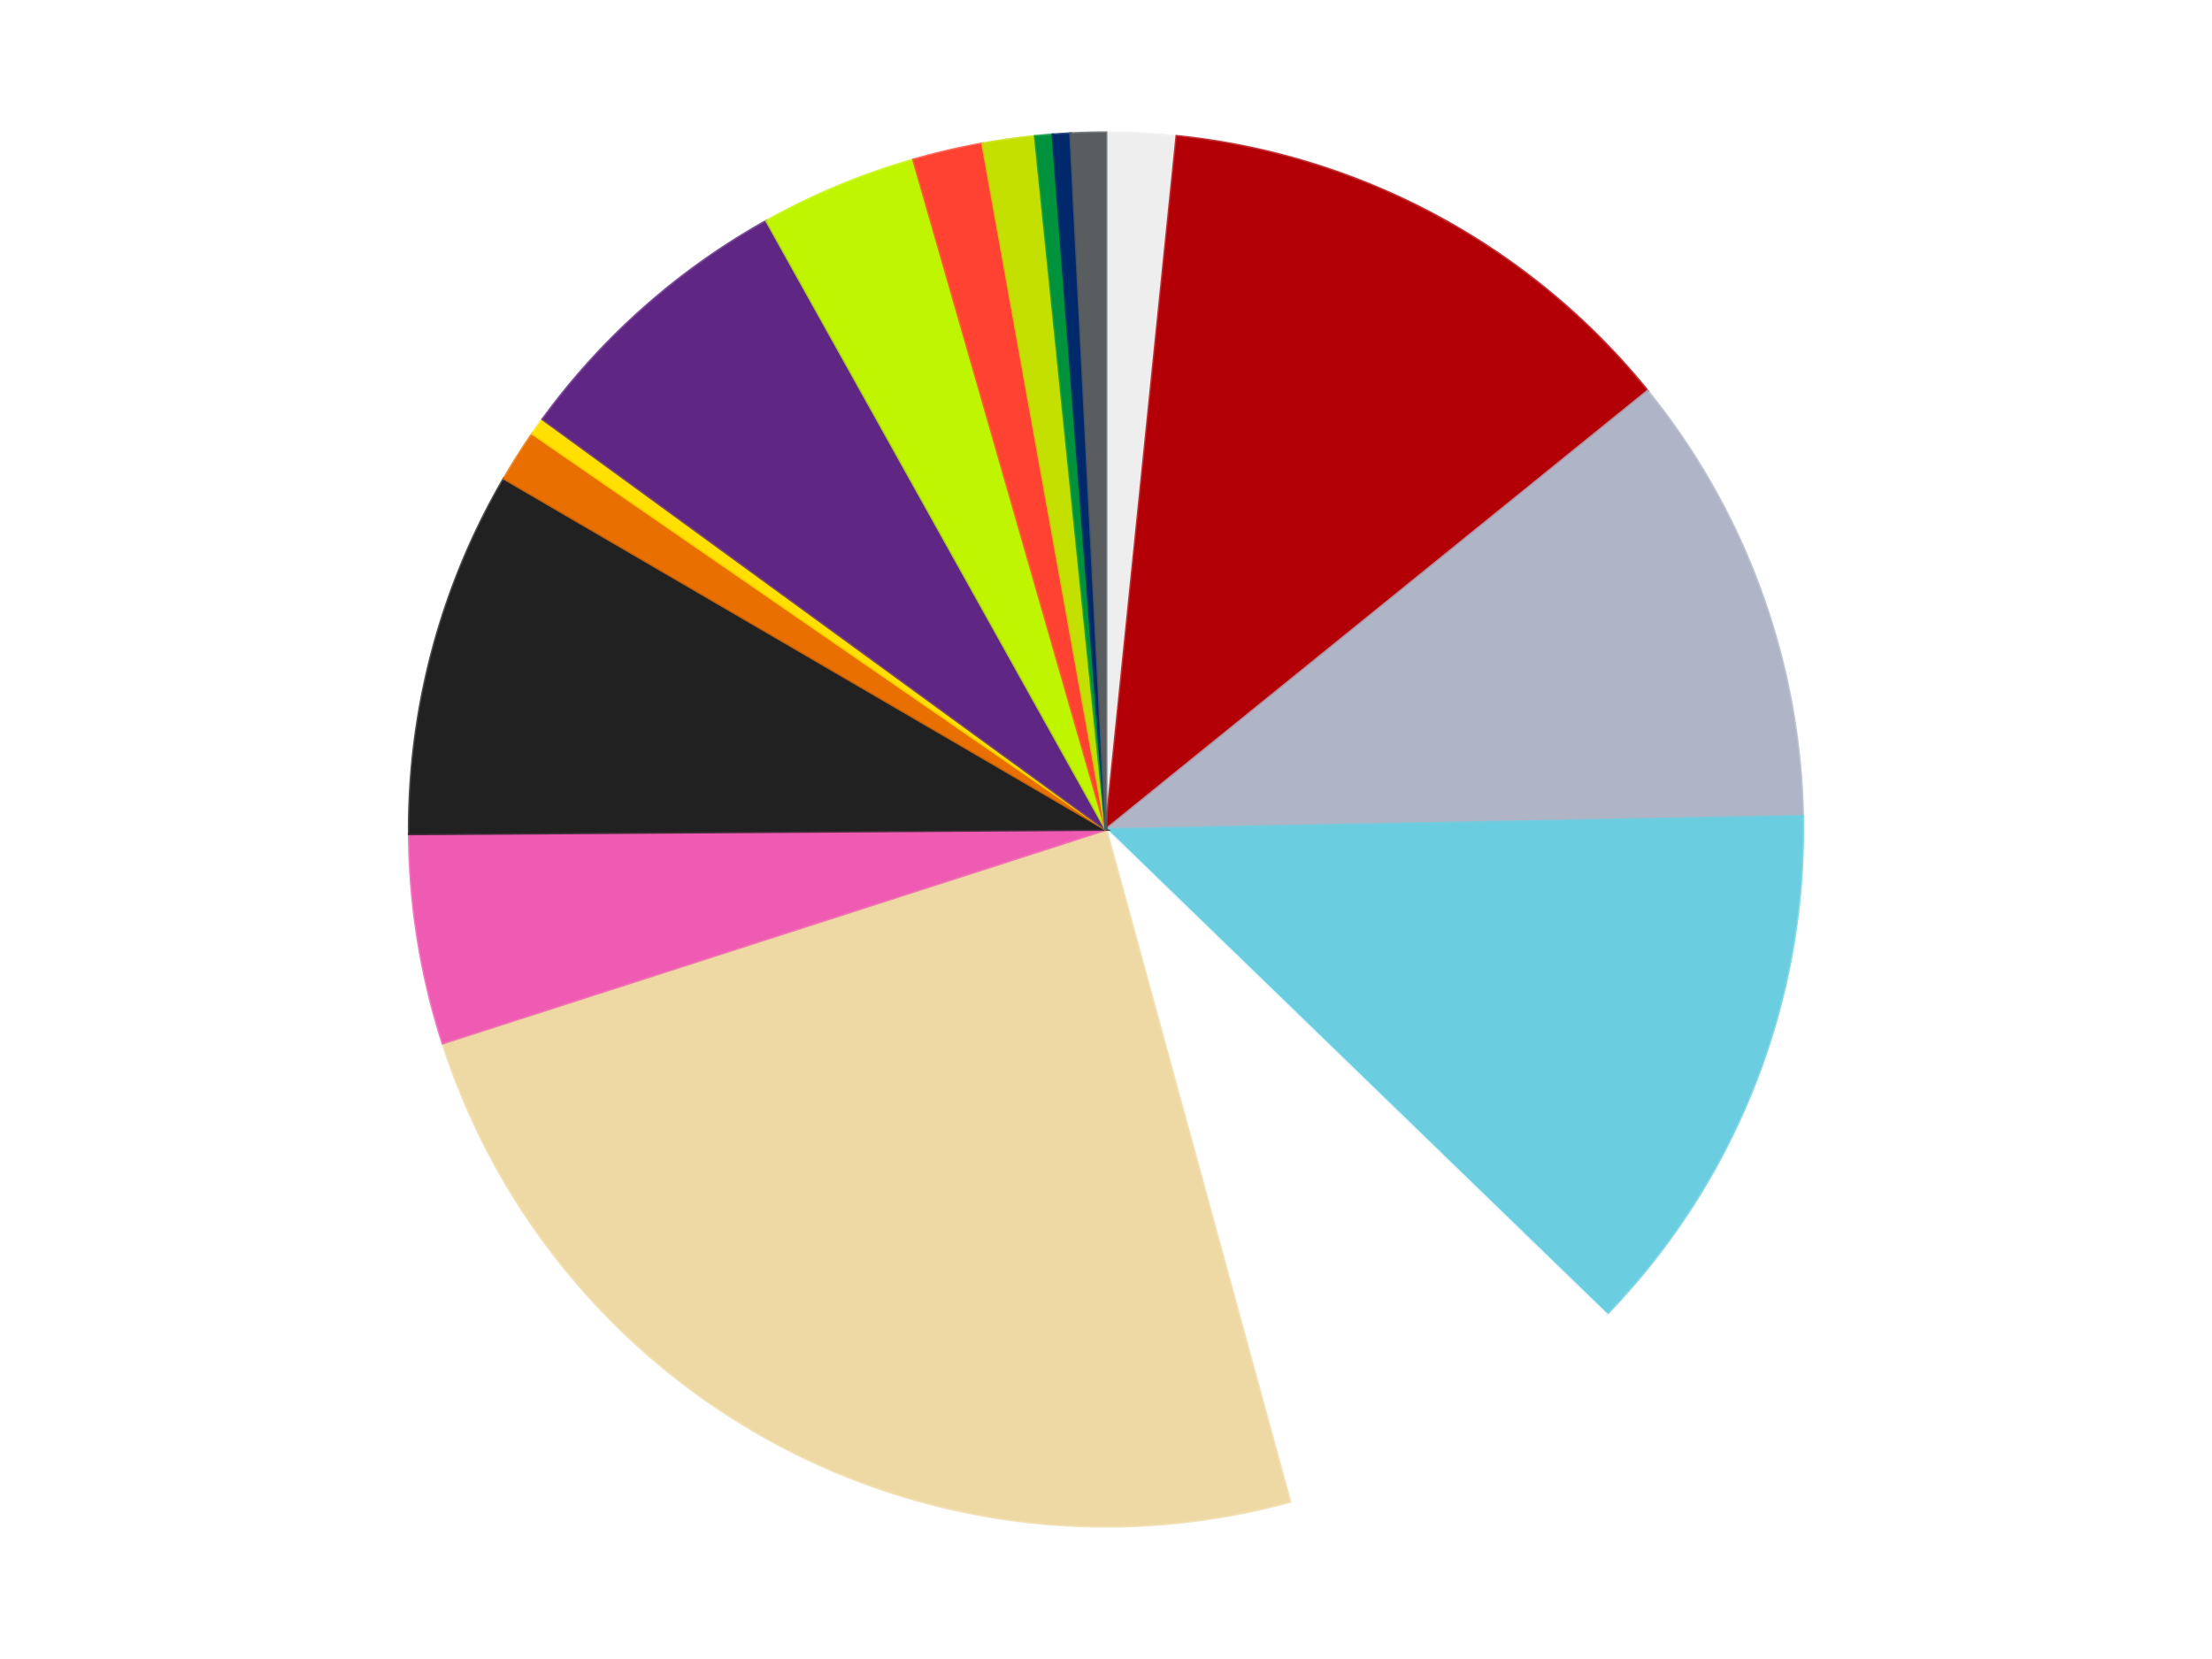
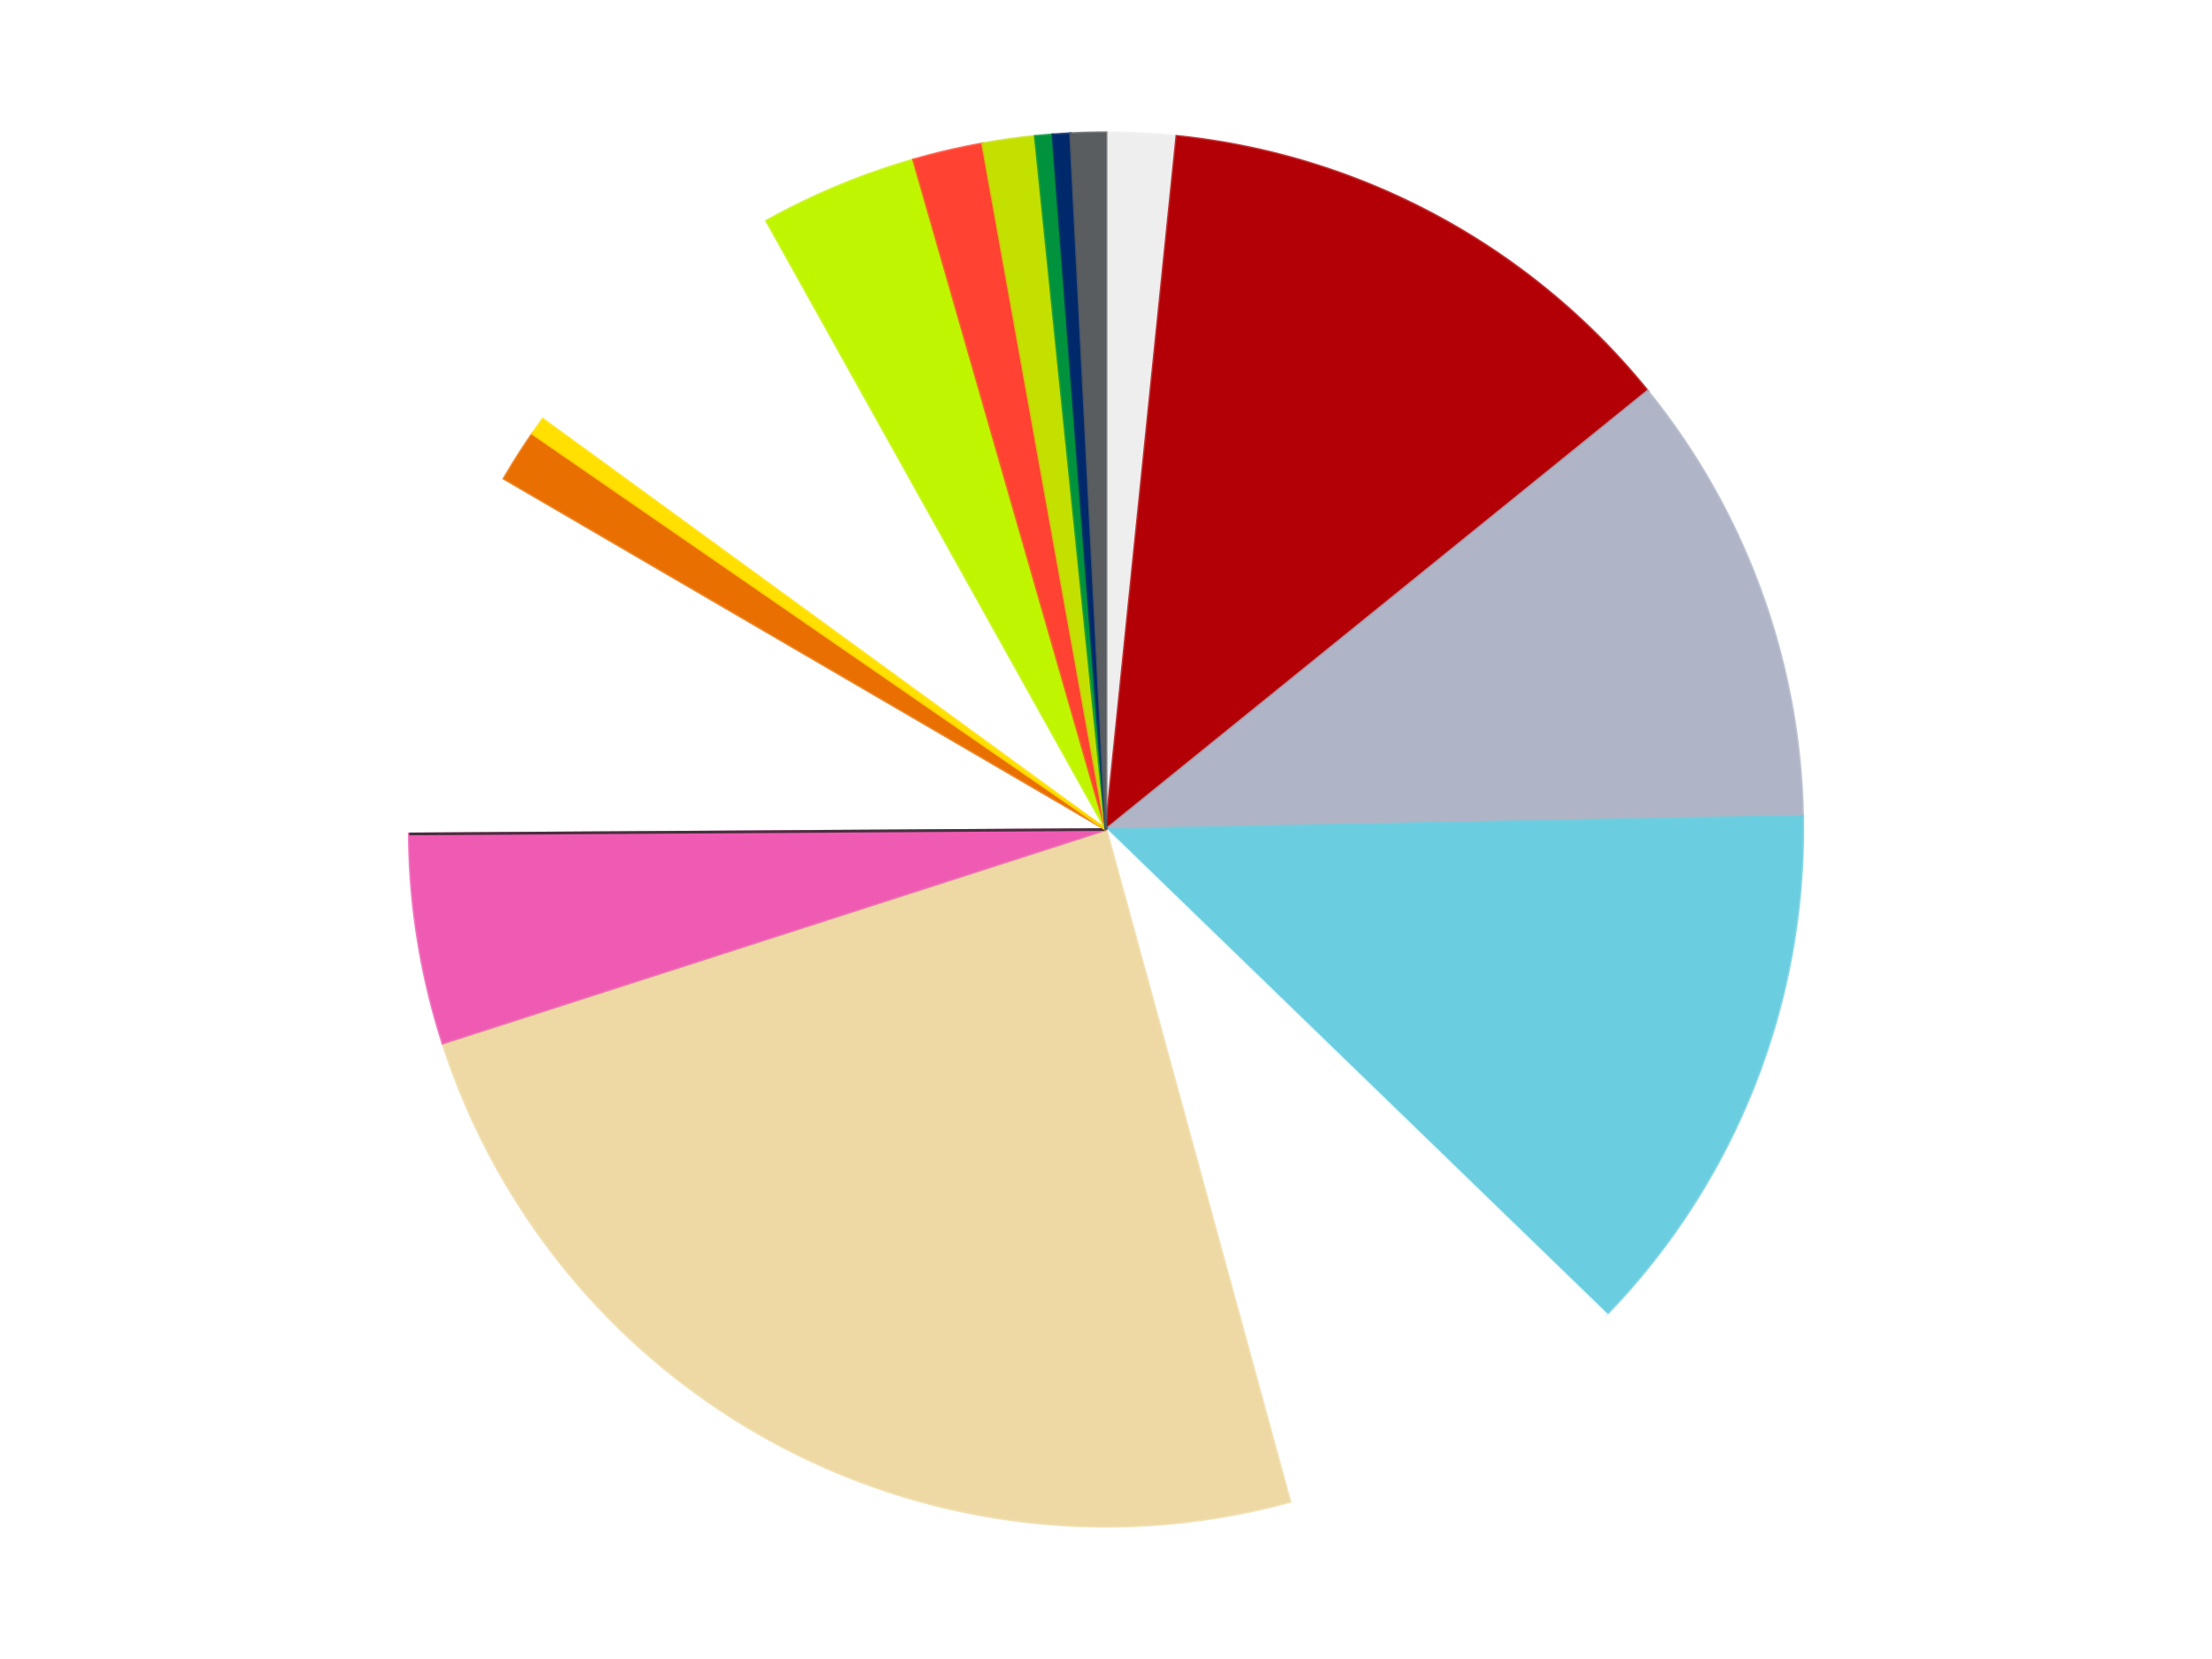
<svg xmlns="http://www.w3.org/2000/svg" xmlns:xlink="http://www.w3.org/1999/xlink" id="chart-e4008a15-b1a2-4cc8-92a6-2b74beff56b8" class="pygal-chart" viewBox="0 0 800 600">
  <defs>
    <style type="text/css">#chart-e4008a15-b1a2-4cc8-92a6-2b74beff56b8{-webkit-user-select:none;-webkit-font-smoothing:antialiased;font-family:Consolas,"Liberation Mono",Menlo,Courier,monospace}#chart-e4008a15-b1a2-4cc8-92a6-2b74beff56b8 .title{font-family:Consolas,"Liberation Mono",Menlo,Courier,monospace;font-size:16px}#chart-e4008a15-b1a2-4cc8-92a6-2b74beff56b8 .legends .legend text{font-family:Consolas,"Liberation Mono",Menlo,Courier,monospace;font-size:14px}#chart-e4008a15-b1a2-4cc8-92a6-2b74beff56b8 .axis text{font-family:Consolas,"Liberation Mono",Menlo,Courier,monospace;font-size:10px}#chart-e4008a15-b1a2-4cc8-92a6-2b74beff56b8 .axis text.major{font-family:Consolas,"Liberation Mono",Menlo,Courier,monospace;font-size:10px}#chart-e4008a15-b1a2-4cc8-92a6-2b74beff56b8 .text-overlay text.value{font-family:Consolas,"Liberation Mono",Menlo,Courier,monospace;font-size:16px}#chart-e4008a15-b1a2-4cc8-92a6-2b74beff56b8 .text-overlay text.label{font-family:Consolas,"Liberation Mono",Menlo,Courier,monospace;font-size:10px}#chart-e4008a15-b1a2-4cc8-92a6-2b74beff56b8 .tooltip{font-family:Consolas,"Liberation Mono",Menlo,Courier,monospace;font-size:14px}#chart-e4008a15-b1a2-4cc8-92a6-2b74beff56b8 text.no_data{font-family:Consolas,"Liberation Mono",Menlo,Courier,monospace;font-size:64px}
#chart-e4008a15-b1a2-4cc8-92a6-2b74beff56b8{background-color:transparent}#chart-e4008a15-b1a2-4cc8-92a6-2b74beff56b8 path,#chart-e4008a15-b1a2-4cc8-92a6-2b74beff56b8 line,#chart-e4008a15-b1a2-4cc8-92a6-2b74beff56b8 rect,#chart-e4008a15-b1a2-4cc8-92a6-2b74beff56b8 circle{-webkit-transition:150ms;-moz-transition:150ms;transition:150ms}#chart-e4008a15-b1a2-4cc8-92a6-2b74beff56b8 .graph &gt; .background{fill:transparent}#chart-e4008a15-b1a2-4cc8-92a6-2b74beff56b8 .plot &gt; .background{fill:transparent}#chart-e4008a15-b1a2-4cc8-92a6-2b74beff56b8 .graph{fill:rgba(0,0,0,.87)}#chart-e4008a15-b1a2-4cc8-92a6-2b74beff56b8 text.no_data{fill:rgba(0,0,0,1)}#chart-e4008a15-b1a2-4cc8-92a6-2b74beff56b8 .title{fill:rgba(0,0,0,1)}#chart-e4008a15-b1a2-4cc8-92a6-2b74beff56b8 .legends .legend text{fill:rgba(0,0,0,.87)}#chart-e4008a15-b1a2-4cc8-92a6-2b74beff56b8 .legends .legend:hover text{fill:rgba(0,0,0,1)}#chart-e4008a15-b1a2-4cc8-92a6-2b74beff56b8 .axis .line{stroke:rgba(0,0,0,1)}#chart-e4008a15-b1a2-4cc8-92a6-2b74beff56b8 .axis .guide.line{stroke:rgba(0,0,0,.54)}#chart-e4008a15-b1a2-4cc8-92a6-2b74beff56b8 .axis .major.line{stroke:rgba(0,0,0,.87)}#chart-e4008a15-b1a2-4cc8-92a6-2b74beff56b8 .axis text.major{fill:rgba(0,0,0,1)}#chart-e4008a15-b1a2-4cc8-92a6-2b74beff56b8 .axis.y .guides:hover .guide.line,#chart-e4008a15-b1a2-4cc8-92a6-2b74beff56b8 .line-graph .axis.x .guides:hover .guide.line,#chart-e4008a15-b1a2-4cc8-92a6-2b74beff56b8 .stackedline-graph .axis.x .guides:hover .guide.line,#chart-e4008a15-b1a2-4cc8-92a6-2b74beff56b8 .xy-graph .axis.x .guides:hover .guide.line{stroke:rgba(0,0,0,1)}#chart-e4008a15-b1a2-4cc8-92a6-2b74beff56b8 .axis .guides:hover text{fill:rgba(0,0,0,1)}#chart-e4008a15-b1a2-4cc8-92a6-2b74beff56b8 .reactive{fill-opacity:1.0;stroke-opacity:.8;stroke-width:1}#chart-e4008a15-b1a2-4cc8-92a6-2b74beff56b8 .ci{stroke:rgba(0,0,0,.87)}#chart-e4008a15-b1a2-4cc8-92a6-2b74beff56b8 .reactive.active,#chart-e4008a15-b1a2-4cc8-92a6-2b74beff56b8 .active .reactive{fill-opacity:0.6;stroke-opacity:.9;stroke-width:4}#chart-e4008a15-b1a2-4cc8-92a6-2b74beff56b8 .ci .reactive.active{stroke-width:1.5}#chart-e4008a15-b1a2-4cc8-92a6-2b74beff56b8 .series text{fill:rgba(0,0,0,1)}#chart-e4008a15-b1a2-4cc8-92a6-2b74beff56b8 .tooltip rect{fill:transparent;stroke:rgba(0,0,0,1);-webkit-transition:opacity 150ms;-moz-transition:opacity 150ms;transition:opacity 150ms}#chart-e4008a15-b1a2-4cc8-92a6-2b74beff56b8 .tooltip .label{fill:rgba(0,0,0,.87)}#chart-e4008a15-b1a2-4cc8-92a6-2b74beff56b8 .tooltip .label{fill:rgba(0,0,0,.87)}#chart-e4008a15-b1a2-4cc8-92a6-2b74beff56b8 .tooltip .legend{font-size:.8em;fill:rgba(0,0,0,.54)}#chart-e4008a15-b1a2-4cc8-92a6-2b74beff56b8 .tooltip .x_label{font-size:.6em;fill:rgba(0,0,0,1)}#chart-e4008a15-b1a2-4cc8-92a6-2b74beff56b8 .tooltip .xlink{font-size:.5em;text-decoration:underline}#chart-e4008a15-b1a2-4cc8-92a6-2b74beff56b8 .tooltip .value{font-size:1.5em}#chart-e4008a15-b1a2-4cc8-92a6-2b74beff56b8 .bound{font-size:.5em}#chart-e4008a15-b1a2-4cc8-92a6-2b74beff56b8 .max-value{font-size:.75em;fill:rgba(0,0,0,.54)}#chart-e4008a15-b1a2-4cc8-92a6-2b74beff56b8 .map-element{fill:transparent;stroke:rgba(0,0,0,.54) !important}#chart-e4008a15-b1a2-4cc8-92a6-2b74beff56b8 .map-element .reactive{fill-opacity:inherit;stroke-opacity:inherit}#chart-e4008a15-b1a2-4cc8-92a6-2b74beff56b8 .color-0,#chart-e4008a15-b1a2-4cc8-92a6-2b74beff56b8 .color-0 a:visited{stroke:#F44336;fill:#F44336}#chart-e4008a15-b1a2-4cc8-92a6-2b74beff56b8 .color-1,#chart-e4008a15-b1a2-4cc8-92a6-2b74beff56b8 .color-1 a:visited{stroke:#3F51B5;fill:#3F51B5}#chart-e4008a15-b1a2-4cc8-92a6-2b74beff56b8 .color-2,#chart-e4008a15-b1a2-4cc8-92a6-2b74beff56b8 .color-2 a:visited{stroke:#009688;fill:#009688}#chart-e4008a15-b1a2-4cc8-92a6-2b74beff56b8 .color-3,#chart-e4008a15-b1a2-4cc8-92a6-2b74beff56b8 .color-3 a:visited{stroke:#FFC107;fill:#FFC107}#chart-e4008a15-b1a2-4cc8-92a6-2b74beff56b8 .color-4,#chart-e4008a15-b1a2-4cc8-92a6-2b74beff56b8 .color-4 a:visited{stroke:#FF5722;fill:#FF5722}#chart-e4008a15-b1a2-4cc8-92a6-2b74beff56b8 .color-5,#chart-e4008a15-b1a2-4cc8-92a6-2b74beff56b8 .color-5 a:visited{stroke:#9C27B0;fill:#9C27B0}#chart-e4008a15-b1a2-4cc8-92a6-2b74beff56b8 .color-6,#chart-e4008a15-b1a2-4cc8-92a6-2b74beff56b8 .color-6 a:visited{stroke:#03A9F4;fill:#03A9F4}#chart-e4008a15-b1a2-4cc8-92a6-2b74beff56b8 .color-7,#chart-e4008a15-b1a2-4cc8-92a6-2b74beff56b8 .color-7 a:visited{stroke:#8BC34A;fill:#8BC34A}#chart-e4008a15-b1a2-4cc8-92a6-2b74beff56b8 .color-8,#chart-e4008a15-b1a2-4cc8-92a6-2b74beff56b8 .color-8 a:visited{stroke:#FF9800;fill:#FF9800}#chart-e4008a15-b1a2-4cc8-92a6-2b74beff56b8 .color-9,#chart-e4008a15-b1a2-4cc8-92a6-2b74beff56b8 .color-9 a:visited{stroke:#E91E63;fill:#E91E63}#chart-e4008a15-b1a2-4cc8-92a6-2b74beff56b8 .color-10,#chart-e4008a15-b1a2-4cc8-92a6-2b74beff56b8 .color-10 a:visited{stroke:#2196F3;fill:#2196F3}#chart-e4008a15-b1a2-4cc8-92a6-2b74beff56b8 .color-11,#chart-e4008a15-b1a2-4cc8-92a6-2b74beff56b8 .color-11 a:visited{stroke:#4CAF50;fill:#4CAF50}#chart-e4008a15-b1a2-4cc8-92a6-2b74beff56b8 .color-12,#chart-e4008a15-b1a2-4cc8-92a6-2b74beff56b8 .color-12 a:visited{stroke:#FFEB3B;fill:#FFEB3B}#chart-e4008a15-b1a2-4cc8-92a6-2b74beff56b8 .color-13,#chart-e4008a15-b1a2-4cc8-92a6-2b74beff56b8 .color-13 a:visited{stroke:#673AB7;fill:#673AB7}#chart-e4008a15-b1a2-4cc8-92a6-2b74beff56b8 .color-14,#chart-e4008a15-b1a2-4cc8-92a6-2b74beff56b8 .color-14 a:visited{stroke:#00BCD4;fill:#00BCD4}#chart-e4008a15-b1a2-4cc8-92a6-2b74beff56b8 .color-15,#chart-e4008a15-b1a2-4cc8-92a6-2b74beff56b8 .color-15 a:visited{stroke:#CDDC39;fill:#CDDC39}#chart-e4008a15-b1a2-4cc8-92a6-2b74beff56b8 .color-16,#chart-e4008a15-b1a2-4cc8-92a6-2b74beff56b8 .color-16 a:visited{stroke:#9E9E9E;fill:#9E9E9E}#chart-e4008a15-b1a2-4cc8-92a6-2b74beff56b8 .text-overlay .color-0 text{fill:black}#chart-e4008a15-b1a2-4cc8-92a6-2b74beff56b8 .text-overlay .color-1 text{fill:black}#chart-e4008a15-b1a2-4cc8-92a6-2b74beff56b8 .text-overlay .color-2 text{fill:black}#chart-e4008a15-b1a2-4cc8-92a6-2b74beff56b8 .text-overlay .color-3 text{fill:black}#chart-e4008a15-b1a2-4cc8-92a6-2b74beff56b8 .text-overlay .color-4 text{fill:black}#chart-e4008a15-b1a2-4cc8-92a6-2b74beff56b8 .text-overlay .color-5 text{fill:black}#chart-e4008a15-b1a2-4cc8-92a6-2b74beff56b8 .text-overlay .color-6 text{fill:black}#chart-e4008a15-b1a2-4cc8-92a6-2b74beff56b8 .text-overlay .color-7 text{fill:black}#chart-e4008a15-b1a2-4cc8-92a6-2b74beff56b8 .text-overlay .color-8 text{fill:black}#chart-e4008a15-b1a2-4cc8-92a6-2b74beff56b8 .text-overlay .color-9 text{fill:black}#chart-e4008a15-b1a2-4cc8-92a6-2b74beff56b8 .text-overlay .color-10 text{fill:black}#chart-e4008a15-b1a2-4cc8-92a6-2b74beff56b8 .text-overlay .color-11 text{fill:black}#chart-e4008a15-b1a2-4cc8-92a6-2b74beff56b8 .text-overlay .color-12 text{fill:black}#chart-e4008a15-b1a2-4cc8-92a6-2b74beff56b8 .text-overlay .color-13 text{fill:black}#chart-e4008a15-b1a2-4cc8-92a6-2b74beff56b8 .text-overlay .color-14 text{fill:black}#chart-e4008a15-b1a2-4cc8-92a6-2b74beff56b8 .text-overlay .color-15 text{fill:black}#chart-e4008a15-b1a2-4cc8-92a6-2b74beff56b8 .text-overlay .color-16 text{fill:black}
#chart-e4008a15-b1a2-4cc8-92a6-2b74beff56b8 text.no_data{text-anchor:middle}#chart-e4008a15-b1a2-4cc8-92a6-2b74beff56b8 .guide.line{fill:none}#chart-e4008a15-b1a2-4cc8-92a6-2b74beff56b8 .centered{text-anchor:middle}#chart-e4008a15-b1a2-4cc8-92a6-2b74beff56b8 .title{text-anchor:middle}#chart-e4008a15-b1a2-4cc8-92a6-2b74beff56b8 .legends .legend text{fill-opacity:1}#chart-e4008a15-b1a2-4cc8-92a6-2b74beff56b8 .axis.x text{text-anchor:middle}#chart-e4008a15-b1a2-4cc8-92a6-2b74beff56b8 .axis.x:not(.web) text[transform]{text-anchor:start}#chart-e4008a15-b1a2-4cc8-92a6-2b74beff56b8 .axis.x:not(.web) text[transform].backwards{text-anchor:end}#chart-e4008a15-b1a2-4cc8-92a6-2b74beff56b8 .axis.y text{text-anchor:end}#chart-e4008a15-b1a2-4cc8-92a6-2b74beff56b8 .axis.y text[transform].backwards{text-anchor:start}#chart-e4008a15-b1a2-4cc8-92a6-2b74beff56b8 .axis.y2 text{text-anchor:start}#chart-e4008a15-b1a2-4cc8-92a6-2b74beff56b8 .axis.y2 text[transform].backwards{text-anchor:end}#chart-e4008a15-b1a2-4cc8-92a6-2b74beff56b8 .axis .guide.line{stroke-dasharray:4,4;stroke:black}#chart-e4008a15-b1a2-4cc8-92a6-2b74beff56b8 .axis .major.guide.line{stroke-dasharray:6,6;stroke:black}#chart-e4008a15-b1a2-4cc8-92a6-2b74beff56b8 .horizontal .axis.y .guide.line,#chart-e4008a15-b1a2-4cc8-92a6-2b74beff56b8 .horizontal .axis.y2 .guide.line,#chart-e4008a15-b1a2-4cc8-92a6-2b74beff56b8 .vertical .axis.x .guide.line{opacity:0}#chart-e4008a15-b1a2-4cc8-92a6-2b74beff56b8 .horizontal .axis.always_show .guide.line,#chart-e4008a15-b1a2-4cc8-92a6-2b74beff56b8 .vertical .axis.always_show .guide.line{opacity:1 !important}#chart-e4008a15-b1a2-4cc8-92a6-2b74beff56b8 .axis.y .guides:hover .guide.line,#chart-e4008a15-b1a2-4cc8-92a6-2b74beff56b8 .axis.y2 .guides:hover .guide.line,#chart-e4008a15-b1a2-4cc8-92a6-2b74beff56b8 .axis.x .guides:hover .guide.line{opacity:1}#chart-e4008a15-b1a2-4cc8-92a6-2b74beff56b8 .axis .guides:hover text{opacity:1}#chart-e4008a15-b1a2-4cc8-92a6-2b74beff56b8 .nofill{fill:none}#chart-e4008a15-b1a2-4cc8-92a6-2b74beff56b8 .subtle-fill{fill-opacity:.2}#chart-e4008a15-b1a2-4cc8-92a6-2b74beff56b8 .dot{stroke-width:1px;fill-opacity:1;stroke-opacity:1}#chart-e4008a15-b1a2-4cc8-92a6-2b74beff56b8 .dot.active{stroke-width:5px}#chart-e4008a15-b1a2-4cc8-92a6-2b74beff56b8 .dot.negative{fill:transparent}#chart-e4008a15-b1a2-4cc8-92a6-2b74beff56b8 text,#chart-e4008a15-b1a2-4cc8-92a6-2b74beff56b8 tspan{stroke:none !important}#chart-e4008a15-b1a2-4cc8-92a6-2b74beff56b8 .series text.active{opacity:1}#chart-e4008a15-b1a2-4cc8-92a6-2b74beff56b8 .tooltip rect{fill-opacity:.95;stroke-width:.5}#chart-e4008a15-b1a2-4cc8-92a6-2b74beff56b8 .tooltip text{fill-opacity:1}#chart-e4008a15-b1a2-4cc8-92a6-2b74beff56b8 .showable{visibility:hidden}#chart-e4008a15-b1a2-4cc8-92a6-2b74beff56b8 .showable.shown{visibility:visible}#chart-e4008a15-b1a2-4cc8-92a6-2b74beff56b8 .gauge-background{fill:rgba(229,229,229,1);stroke:none}#chart-e4008a15-b1a2-4cc8-92a6-2b74beff56b8 .bg-lines{stroke:transparent;stroke-width:2px}</style>
    <script type="text/javascript">window.pygal = window.pygal || {};window.pygal.config = window.pygal.config || {};window.pygal.config['e4008a15-b1a2-4cc8-92a6-2b74beff56b8'] = {"allow_interruptions": false, "box_mode": "extremes", "classes": ["pygal-chart"], "css": ["file://style.css", "file://graph.css"], "defs": [], "disable_xml_declaration": false, "dots_size": 2.5, "dynamic_print_values": false, "explicit_size": false, "fill": false, "force_uri_protocol": "https", "formatter": null, "half_pie": false, "height": 600, "include_x_axis": false, "inner_radius": 0, "interpolate": null, "interpolation_parameters": {}, "interpolation_precision": 250, "inverse_y_axis": false, "js": ["//kozea.github.io/pygal.js/2.0.x/pygal-tooltips.min.js"], "legend_at_bottom": false, "legend_at_bottom_columns": null, "legend_box_size": 12, "logarithmic": false, "margin": 20, "margin_bottom": null, "margin_left": null, "margin_right": null, "margin_top": null, "max_scale": 16, "min_scale": 4, "missing_value_fill_truncation": "x", "no_data_text": "No data", "no_prefix": false, "order_min": null, "pretty_print": false, "print_labels": false, "print_values": false, "print_values_position": "center", "print_zeroes": true, "range": null, "rounded_bars": null, "secondary_range": null, "show_dots": true, "show_legend": false, "show_minor_x_labels": true, "show_minor_y_labels": true, "show_only_major_dots": false, "show_x_guides": false, "show_x_labels": true, "show_y_guides": true, "show_y_labels": true, "spacing": 10, "stack_from_top": false, "strict": false, "stroke": true, "stroke_style": null, "style": {"background": "transparent", "ci_colors": [], "colors": ["#F44336", "#3F51B5", "#009688", "#FFC107", "#FF5722", "#9C27B0", "#03A9F4", "#8BC34A", "#FF9800", "#E91E63", "#2196F3", "#4CAF50", "#FFEB3B", "#673AB7", "#00BCD4", "#CDDC39", "#9E9E9E", "#607D8B"], "dot_opacity": "1", "font_family": "Consolas, \"Liberation Mono\", Menlo, Courier, monospace", "foreground": "rgba(0, 0, 0, .87)", "foreground_strong": "rgba(0, 0, 0, 1)", "foreground_subtle": "rgba(0, 0, 0, .54)", "guide_stroke_color": "black", "guide_stroke_dasharray": "4,4", "label_font_family": "Consolas, \"Liberation Mono\", Menlo, Courier, monospace", "label_font_size": 10, "legend_font_family": "Consolas, \"Liberation Mono\", Menlo, Courier, monospace", "legend_font_size": 14, "major_guide_stroke_color": "black", "major_guide_stroke_dasharray": "6,6", "major_label_font_family": "Consolas, \"Liberation Mono\", Menlo, Courier, monospace", "major_label_font_size": 10, "no_data_font_family": "Consolas, \"Liberation Mono\", Menlo, Courier, monospace", "no_data_font_size": 64, "opacity": "1.0", "opacity_hover": "0.6", "plot_background": "transparent", "stroke_opacity": ".8", "stroke_opacity_hover": ".9", "stroke_width": "1", "stroke_width_hover": "4", "title_font_family": "Consolas, \"Liberation Mono\", Menlo, Courier, monospace", "title_font_size": 16, "tooltip_font_family": "Consolas, \"Liberation Mono\", Menlo, Courier, monospace", "tooltip_font_size": 14, "transition": "150ms", "value_background": "rgba(229, 229, 229, 1)", "value_colors": [], "value_font_family": "Consolas, \"Liberation Mono\", Menlo, Courier, monospace", "value_font_size": 16, "value_label_font_family": "Consolas, \"Liberation Mono\", Menlo, Courier, monospace", "value_label_font_size": 10}, "title": null, "tooltip_border_radius": 0, "tooltip_fancy_mode": true, "truncate_label": null, "truncate_legend": null, "width": 800, "x_label_rotation": 0, "x_labels": null, "x_labels_major": null, "x_labels_major_count": null, "x_labels_major_every": null, "x_title": null, "xrange": null, "y_label_rotation": 0, "y_labels": null, "y_labels_major": null, "y_labels_major_count": null, "y_labels_major_every": null, "y_title": null, "zero": 0, "legends": ["Trans-Clear", "Red", "Light Bluish Gray", "Medium Azure", "White", "Tan", "Dark Pink", "Black", "Trans-Orange", "Yellow", "Dark Purple", "Trans-Neon Green", "Trans-Neon Orange", "Lime", "Green", "Trans-Dark Blue", "Dark Bluish Gray"]}</script>
    <script type="text/javascript" xlink:href="https://kozea.github.io/pygal.js/2.0.x/pygal-tooltips.min.js" />
  </defs>
  <title>Pygal</title>
  <g class="graph pie-graph vertical">
    <rect x="0" y="0" width="800" height="600" class="background" />
    <g transform="translate(20, 20)" class="plot">
      <rect x="0" y="0" width="760" height="560" class="background" />
      <g class="series serie-0 color-0">
        <g class="slices">
          <g class="slice" style="fill: #EEEEEE; stroke: #EEEEEE">
            <path d="M380 28 A252 252 0 0 1 405.597 29.303 L380 280 A0 0 0 0 0 380 280 z" class="slice reactive tooltip-trigger" />
            <desc class="value">4</desc>
            <desc class="x centered">386.4076102505901</desc>
            <desc class="y centered">154.16303193863683</desc>
          </g>
        </g>
      </g>
      <g class="series serie-1 color-1">
        <g class="slices">
          <g class="slice" style="fill: #B30006; stroke: #B30006">
            <path d="M405.597 29.303 A252 252 0 0 1 575.874 121.453 L380 280 A0 0 0 0 0 380 280 z" class="slice reactive tooltip-trigger" />
            <desc class="value">31</desc>
            <desc class="x centered">439.9693715226713</desc>
            <desc class="y centered">169.1863073479824</desc>
          </g>
        </g>
      </g>
      <g class="series serie-2 color-2">
        <g class="slices">
          <g class="slice" style="fill: #AFB5C7; stroke: #AFB5C7">
            <path d="M575.874 121.453 A252 252 0 0 1 631.954 275.193 L380 280 A0 0 0 0 0 380 280 z" class="slice reactive tooltip-trigger" />
            <desc class="value">26</desc>
            <desc class="x centered">498.3707895866698</desc>
            <desc class="y centered">236.82180906257943</desc>
          </g>
        </g>
      </g>
      <g class="series serie-3 color-3">
        <g class="slices">
          <g class="slice" style="fill: #6ACEE0; stroke: #6ACEE0">
            <path d="M631.954 275.193 A252 252 0 0 1 561.001 455.335 L380 280 A0 0 0 0 0 380 280 z" class="slice reactive tooltip-trigger" />
            <desc class="value">31</desc>
            <desc class="x centered">497.23424502757314</desc>
            <desc class="y centered">326.175012645531</desc>
          </g>
        </g>
      </g>
      <g class="series serie-4 color-4">
        <g class="slices">
          <g class="slice" style="fill: #FFFFFF; stroke: #FFFFFF">
            <path d="M561.001 455.335 A252 252 0 0 1 446.511 523.064 L380 280 A0 0 0 0 0 380 280 z" class="slice reactive tooltip-trigger" />
            <desc class="value">21</desc>
            <desc class="x centered">444.1530120642694</desc>
            <desc class="y centered">388.44533665899013</desc>
          </g>
        </g>
      </g>
      <g class="series serie-5 color-5">
        <g class="slices">
          <g class="slice" style="fill: #EED9A4; stroke: #EED9A4">
            <path d="M446.511 523.064 A252 252 0 0 1 140.136 357.262 L380 280 A0 0 0 0 0 380 280 z" class="slice reactive tooltip-trigger" />
            <desc class="value">60</desc>
            <desc class="x centered">320.0306284773287</desc>
            <desc class="y centered">390.8136926520176</desc>
          </g>
        </g>
      </g>
      <g class="series serie-6 color-6">
        <g class="slices">
          <g class="slice" style="fill: #EF5BB3; stroke: #EF5BB3">
            <path d="M140.136 357.262 A252 252 0 0 1 128.005 281.603 L380 280 A0 0 0 0 0 380 280 z" class="slice reactive tooltip-trigger" />
            <desc class="value">12</desc>
            <desc class="x centered">255.5891006881409</desc>
            <desc class="y centered">299.94813606366404</desc>
          </g>
        </g>
      </g>
      <g class="series serie-7 color-7">
        <g class="slices">
          <g class="slice" style="fill: #212121; stroke: #212121">
-             <path d="M128.005 281.603 A252 252 0 0 1 162.298 153.076 L380 280 A0 0 0 0 0 380 280 z" class="slice reactive tooltip-trigger" />
+             <path d="M128.005 281.603 L380 280 A0 0 0 0 0 380 280 z" class="slice reactive tooltip-trigger" />
            <desc class="value">21</desc>
            <desc class="x centered">258.25884910782315</desc>
            <desc class="y centered">247.51781750792856</desc>
          </g>
        </g>
      </g>
      <g class="series serie-8 color-8">
        <g class="slices">
          <g class="slice" style="fill: #E96F01; stroke: #E96F01">
            <path d="M162.298 153.076 A252 252 0 0 1 172.608 136.848 L380 280 A0 0 0 0 0 380 280 z" class="slice reactive tooltip-trigger" />
            <desc class="value">3</desc>
            <desc class="x centered">273.6490436619548</desc>
            <desc class="y centered">212.43170798382423</desc>
          </g>
        </g>
      </g>
      <g class="series serie-9 color-9">
        <g class="slices">
          <g class="slice" style="fill: #FFE001; stroke: #FFE001">
            <path d="M172.608 136.848 A252 252 0 0 1 176.316 131.619 L380 280 A0 0 0 0 0 380 280 z" class="slice reactive tooltip-trigger" />
            <desc class="value">1</desc>
            <desc class="x centered">277.22277289310864</desc>
            <desc class="y centered">207.11075807625323</desc>
          </g>
        </g>
      </g>
      <g class="series serie-10 color-10">
        <g class="slices">
          <g class="slice" style="fill: #5F2683; stroke: #5F2683">
-             <path d="M176.316 131.619 A252 252 0 0 1 257.252 59.916 L380 280 A0 0 0 0 0 380 280 z" class="slice reactive tooltip-trigger" />
            <desc class="value">17</desc>
            <desc class="x centered">296.4465450616598</desc>
            <desc class="y centered">185.68764573044132</desc>
          </g>
        </g>
      </g>
      <g class="series serie-11 color-11">
        <g class="slices">
          <g class="slice" style="fill: #C0F500; stroke: #C0F500">
            <path d="M257.252 59.916 A252 252 0 0 1 310.402 37.801 L380 280 A0 0 0 0 0 380 280 z" class="slice reactive tooltip-trigger" />
            <desc class="value">9</desc>
            <desc class="x centered">331.5968730864306</desc>
            <desc class="y centered">163.66798675777636</desc>
          </g>
        </g>
      </g>
      <g class="series serie-12 color-12">
        <g class="slices">
          <g class="slice" style="fill: #FF4231; stroke: #FF4231">
            <path d="M310.402 37.801 A252 252 0 0 1 335.364 31.985 L380 280 A0 0 0 0 0 380 280 z" class="slice reactive tooltip-trigger" />
            <desc class="value">4</desc>
            <desc class="x centered">351.404648704901</desc>
            <desc class="y centered">157.28771094829222</desc>
          </g>
        </g>
      </g>
      <g class="series serie-13 color-13">
        <g class="slices">
          <g class="slice" style="fill: #C4E000; stroke: #C4E000">
            <path d="M335.364 31.985 A252 252 0 0 1 354.403 29.303 L380 280 A0 0 0 0 0 380 280 z" class="slice reactive tooltip-trigger" />
            <desc class="value">3</desc>
            <desc class="x centered">362.42892336905356</desc>
            <desc class="y centered">155.23118472138398</desc>
          </g>
        </g>
      </g>
      <g class="series serie-14 color-14">
        <g class="slices">
          <g class="slice" style="fill: #00923D; stroke: #00923D">
            <path d="M354.403 29.303 A252 252 0 0 1 360.788 28.733 L380 280 A0 0 0 0 0 380 280 z" class="slice reactive tooltip-trigger" />
            <desc class="value">1</desc>
            <desc class="x centered">368.7966581819133</desc>
            <desc class="y centered">154.499063222193</desc>
          </g>
        </g>
      </g>
      <g class="series serie-15 color-15">
        <g class="slices">
          <g class="slice" style="fill: #00296B; stroke: #00296B">
            <path d="M360.788 28.733 A252 252 0 0 1 367.185 28.326 L380 280 A0 0 0 0 0 380 280 z" class="slice reactive tooltip-trigger" />
            <desc class="value">1</desc>
            <desc class="x centered">371.9924309641843</desc>
            <desc class="y centered">154.25470649707543</desc>
          </g>
        </g>
      </g>
      <g class="series serie-16 color-16">
        <g class="slices">
          <g class="slice" style="fill: #595D60; stroke: #595D60">
            <path d="M367.185 28.326 A252 252 0 0 1 380 28 L380 280 A0 0 0 0 0 380 280 z" class="slice reactive tooltip-trigger" />
            <desc class="value">2</desc>
            <desc class="x centered">376.79515801729315</desc>
            <desc class="y centered">154.04076457890878</desc>
          </g>
        </g>
      </g>
    </g>
    <g class="titles" />
    <g transform="translate(20, 20)" class="plot overlay">
      <g class="series serie-0 color-0" />
      <g class="series serie-1 color-1" />
      <g class="series serie-2 color-2" />
      <g class="series serie-3 color-3" />
      <g class="series serie-4 color-4" />
      <g class="series serie-5 color-5" />
      <g class="series serie-6 color-6" />
      <g class="series serie-7 color-7" />
      <g class="series serie-8 color-8" />
      <g class="series serie-9 color-9" />
      <g class="series serie-10 color-10" />
      <g class="series serie-11 color-11" />
      <g class="series serie-12 color-12" />
      <g class="series serie-13 color-13" />
      <g class="series serie-14 color-14" />
      <g class="series serie-15 color-15" />
      <g class="series serie-16 color-16" />
    </g>
    <g transform="translate(20, 20)" class="plot text-overlay">
      <g class="series serie-0 color-0" />
      <g class="series serie-1 color-1" />
      <g class="series serie-2 color-2" />
      <g class="series serie-3 color-3" />
      <g class="series serie-4 color-4" />
      <g class="series serie-5 color-5" />
      <g class="series serie-6 color-6" />
      <g class="series serie-7 color-7" />
      <g class="series serie-8 color-8" />
      <g class="series serie-9 color-9" />
      <g class="series serie-10 color-10" />
      <g class="series serie-11 color-11" />
      <g class="series serie-12 color-12" />
      <g class="series serie-13 color-13" />
      <g class="series serie-14 color-14" />
      <g class="series serie-15 color-15" />
      <g class="series serie-16 color-16" />
    </g>
    <g transform="translate(20, 20)" class="plot tooltip-overlay">
      <g transform="translate(0 0)" style="opacity: 0" class="tooltip">
        <rect rx="0" ry="0" width="0" height="0" class="tooltip-box" />
        <g class="text" />
      </g>
    </g>
  </g>
</svg>